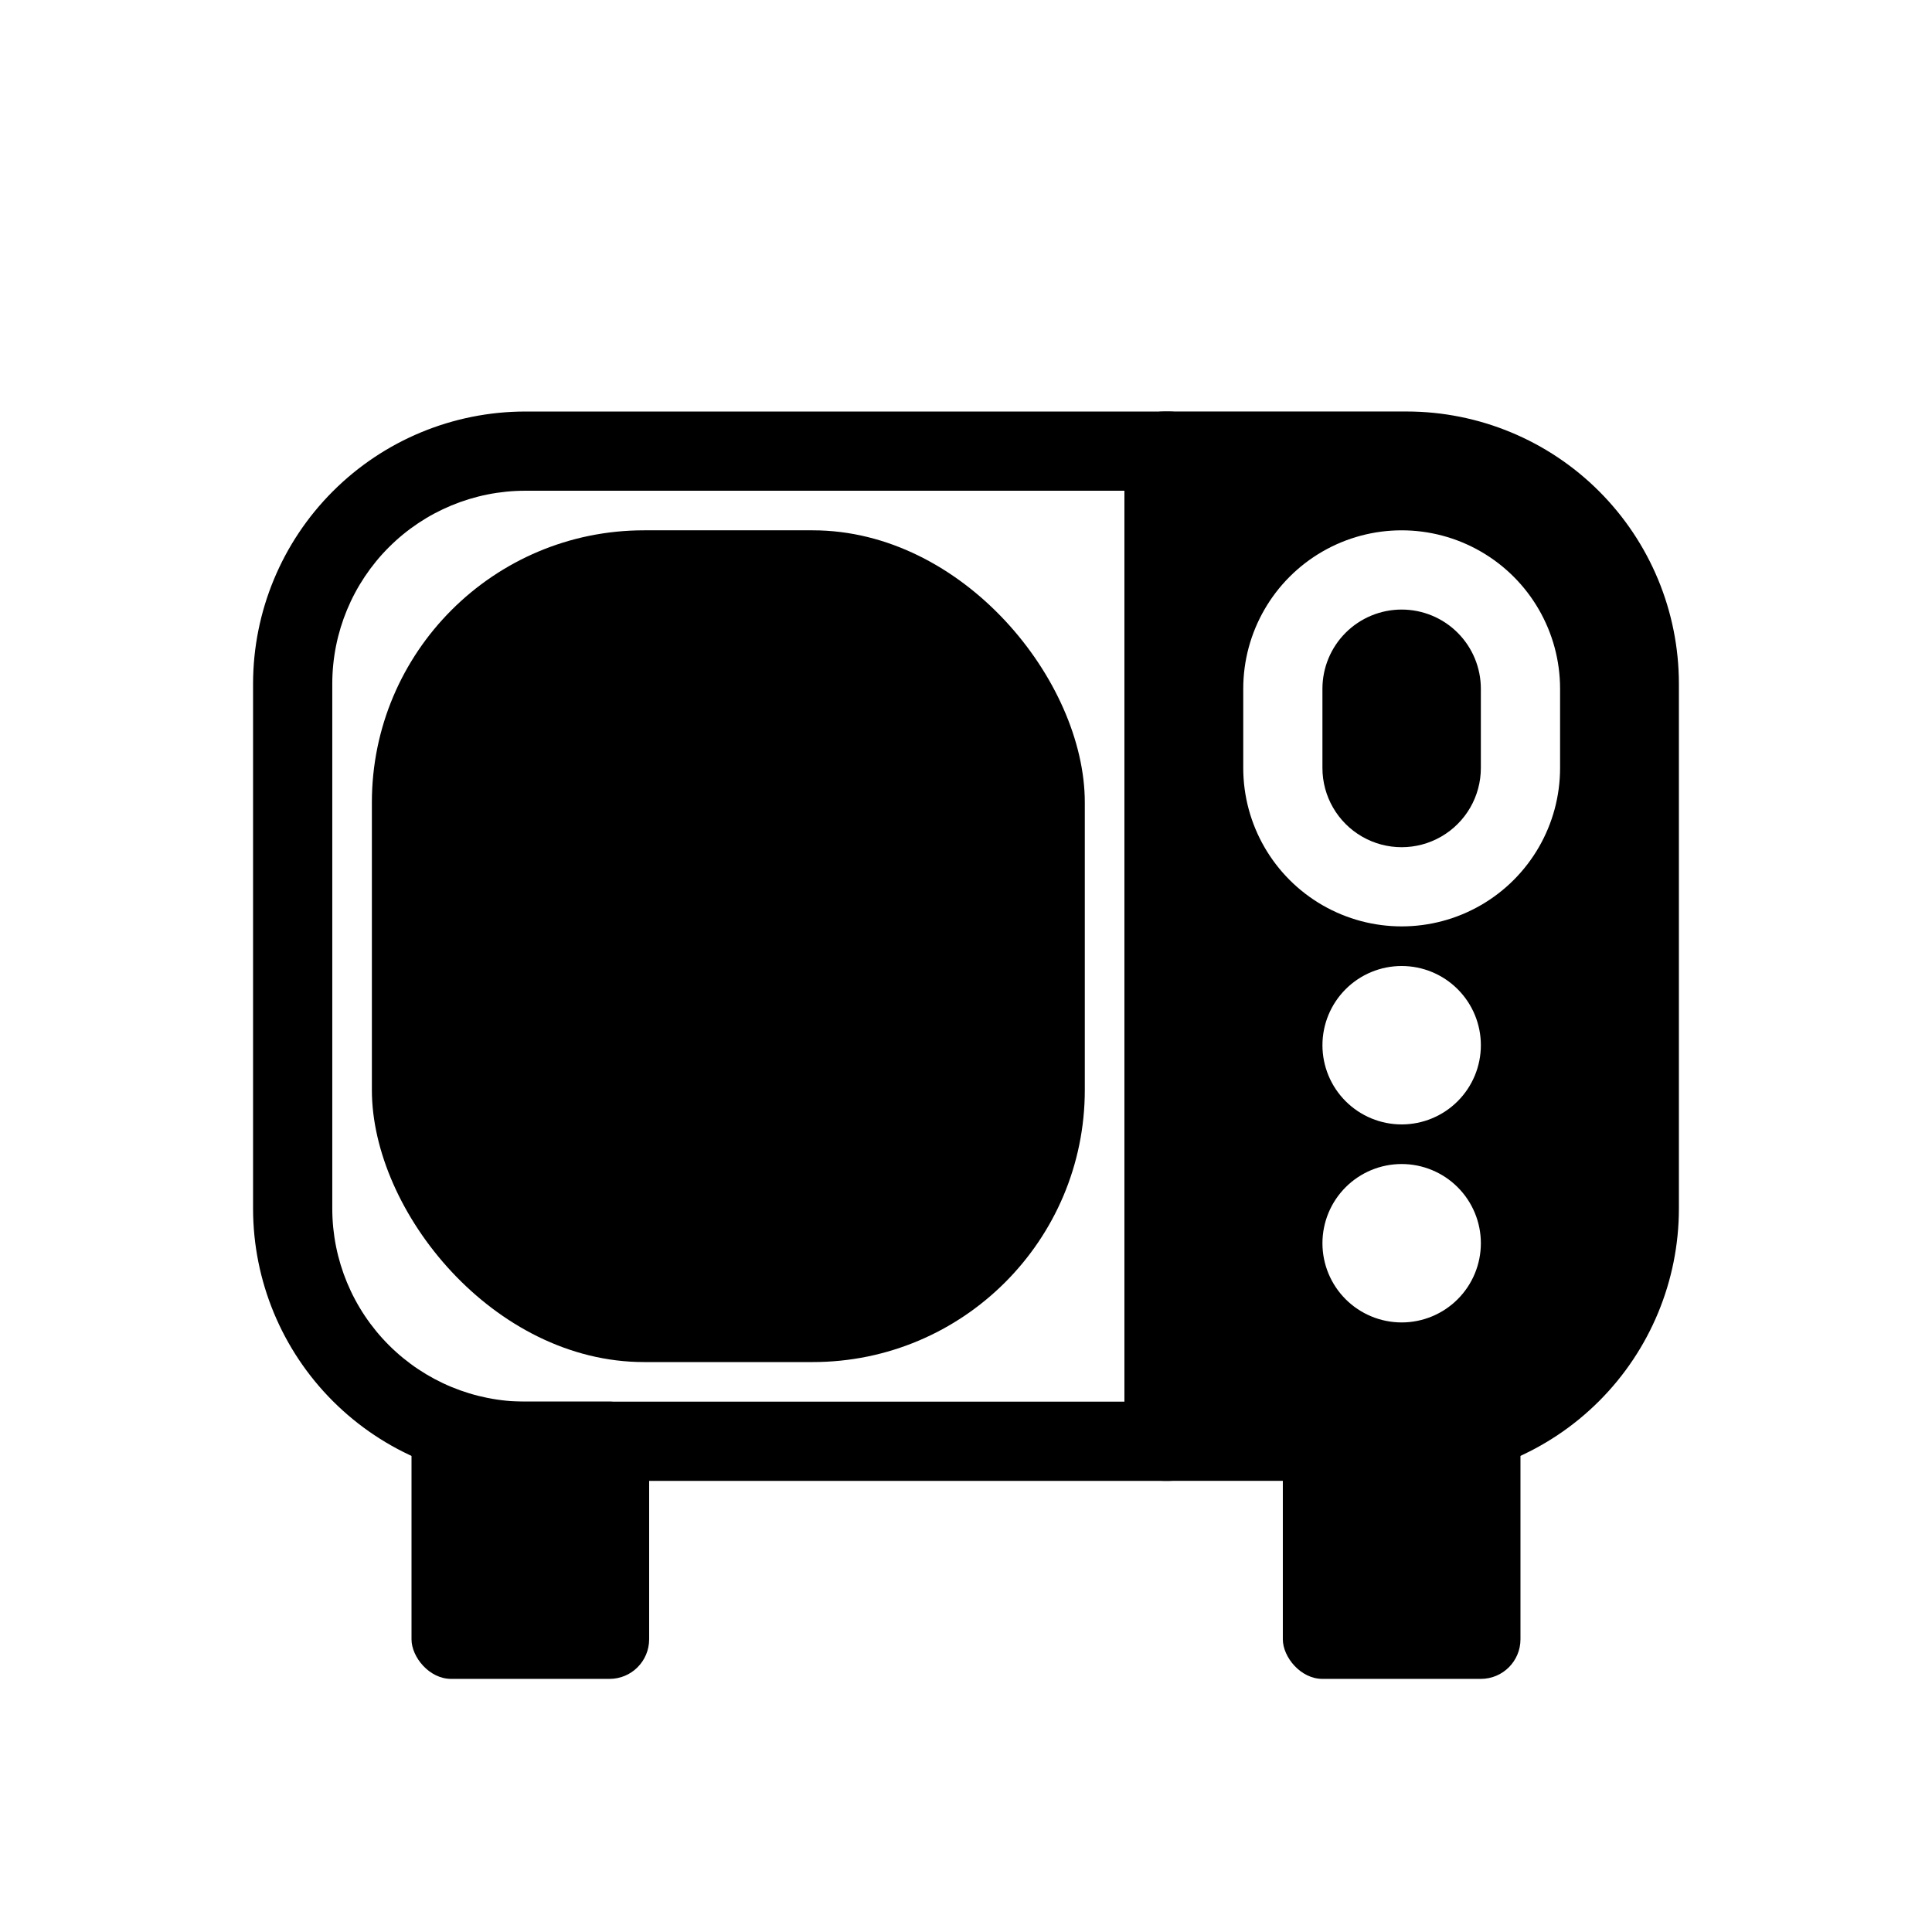
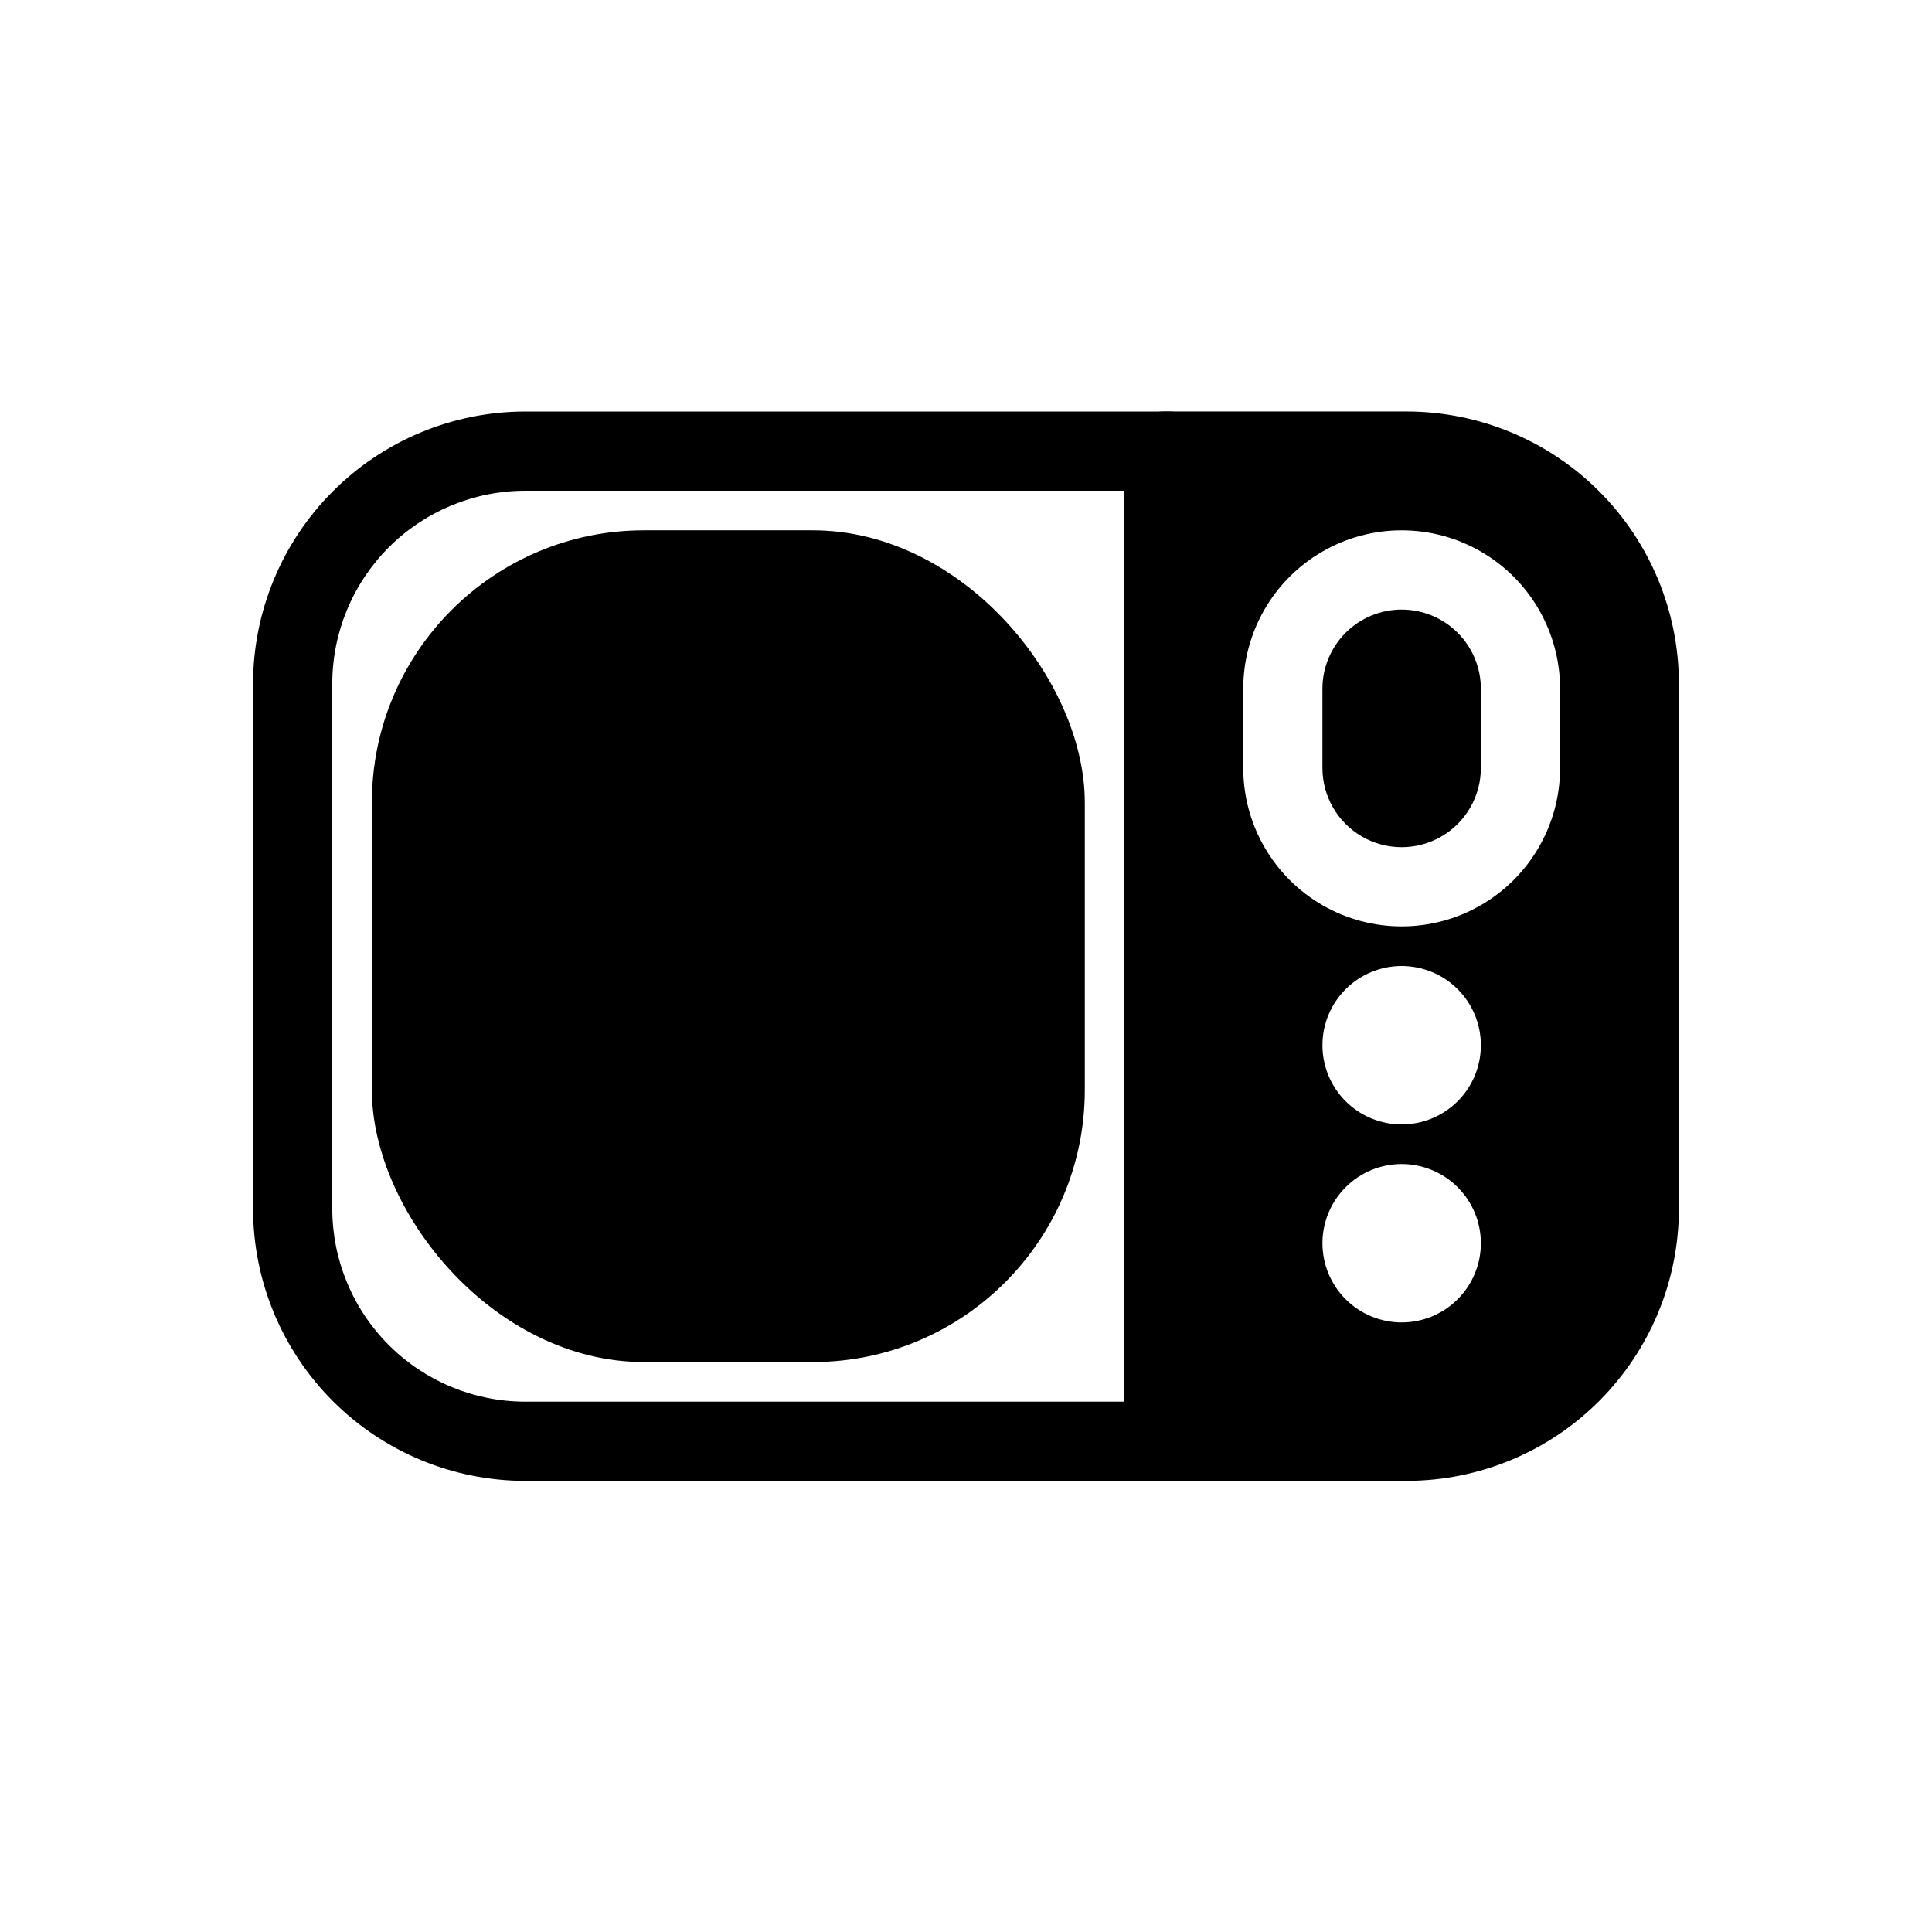
<svg xmlns="http://www.w3.org/2000/svg" fill="#000000" width="800px" height="800px" version="1.1" viewBox="144 144 512 512">
  <g>
    <path d="m453.84 536.45h-170.67c-19.117-0.02-37.445-7.625-50.961-21.145-13.52-13.516-21.121-31.844-21.145-50.961v-139.18c0.023-19.117 7.625-37.445 21.145-50.961 13.516-13.52 31.844-21.121 50.961-21.145h170.67c2.781 0 5.453 1.105 7.422 3.074s3.074 4.637 3.074 7.422v262.4c0 2.785-1.105 5.457-3.074 7.422-1.969 1.969-4.641 3.074-7.422 3.074zm-170.67-262.4c-13.551 0.016-26.543 5.406-36.125 14.988-9.582 9.582-14.973 22.574-14.988 36.125v139.18c0.016 13.551 5.406 26.543 14.988 36.125 9.582 9.582 22.574 14.973 36.125 14.988h160.17v-241.41z" />
-     <path d="m263.55 515.45h41.984c5.797 0 10.496 5.797 10.496 10.496v52.48c0 5.797-4.699 10.496-10.496 10.496h-41.984c-5.797 0-10.496-5.797-10.496-10.496v-52.48c0-5.797 4.699-10.496 10.496-10.496z" />
-     <path d="m494.46 515.45h41.984c5.797 0 10.496 5.797 10.496 10.496v52.48c0 5.797-4.699 10.496-10.496 10.496h-41.984c-5.797 0-10.496-5.797-10.496-10.496v-52.48c0-5.797 4.699-10.496 10.496-10.496z" />
    <path d="m314.66 284.54h44.715c39.824 0 72.109 39.824 72.109 72.109v76.203c0 39.824-32.285 72.109-72.109 72.109h-44.715c-39.824 0-72.109-39.824-72.109-72.109v-76.203c0-39.824 32.285-72.109 72.109-72.109z" />
    <path d="m516.82 253.05h-64.34c-5.797 0-10.496 4.699-10.496 10.496v262.4c0 2.785 1.105 5.457 3.074 7.422 1.965 1.969 4.637 3.074 7.422 3.074h64.34c19.117-0.02 37.445-7.625 50.961-21.145 13.52-13.516 21.125-31.844 21.145-50.961v-139.18c-0.02-19.117-7.625-37.445-21.145-50.961-13.516-13.52-31.844-21.121-50.961-21.145zm-1.367 241.41c-5.566 0-10.906-2.211-14.844-6.148-3.934-3.934-6.148-9.273-6.148-14.84 0-5.57 2.215-10.91 6.148-14.844 3.938-3.938 9.277-6.148 14.844-6.148 5.57 0 10.91 2.211 14.844 6.148 3.938 3.934 6.148 9.273 6.148 14.844 0 5.566-2.211 10.906-6.148 14.84-3.934 3.938-9.273 6.148-14.844 6.148zm0-52.48v0.004c-5.566 0-10.906-2.215-14.844-6.148-3.934-3.938-6.148-9.277-6.148-14.844 0-5.57 2.215-10.91 6.148-14.844 3.938-3.938 9.277-6.148 14.844-6.148 5.57 0 10.91 2.211 14.844 6.148 3.938 3.934 6.148 9.273 6.148 14.844 0 5.566-2.211 10.906-6.148 14.844-3.934 3.934-9.273 6.148-14.844 6.148zm41.984-94.465v0.004c0 15-8 28.859-20.992 36.359-12.988 7.5-28.992 7.5-41.984 0-12.988-7.5-20.988-21.359-20.988-36.359v-20.992c0-15 8-28.859 20.988-36.359 12.992-7.5 28.996-7.5 41.984 0 12.992 7.5 20.992 21.359 20.992 36.359z" />
    <path d="m515.45 305.54c-5.566 0-10.906 2.211-14.844 6.148-3.934 3.938-6.148 9.273-6.148 14.844v20.992c0 7.5 4.004 14.43 10.496 18.18 6.496 3.75 14.5 3.75 20.992 0 6.496-3.75 10.496-10.68 10.496-18.18v-20.992c0-5.57-2.211-10.906-6.148-14.844-3.934-3.938-9.273-6.148-14.844-6.148z" />
  </g>
</svg>